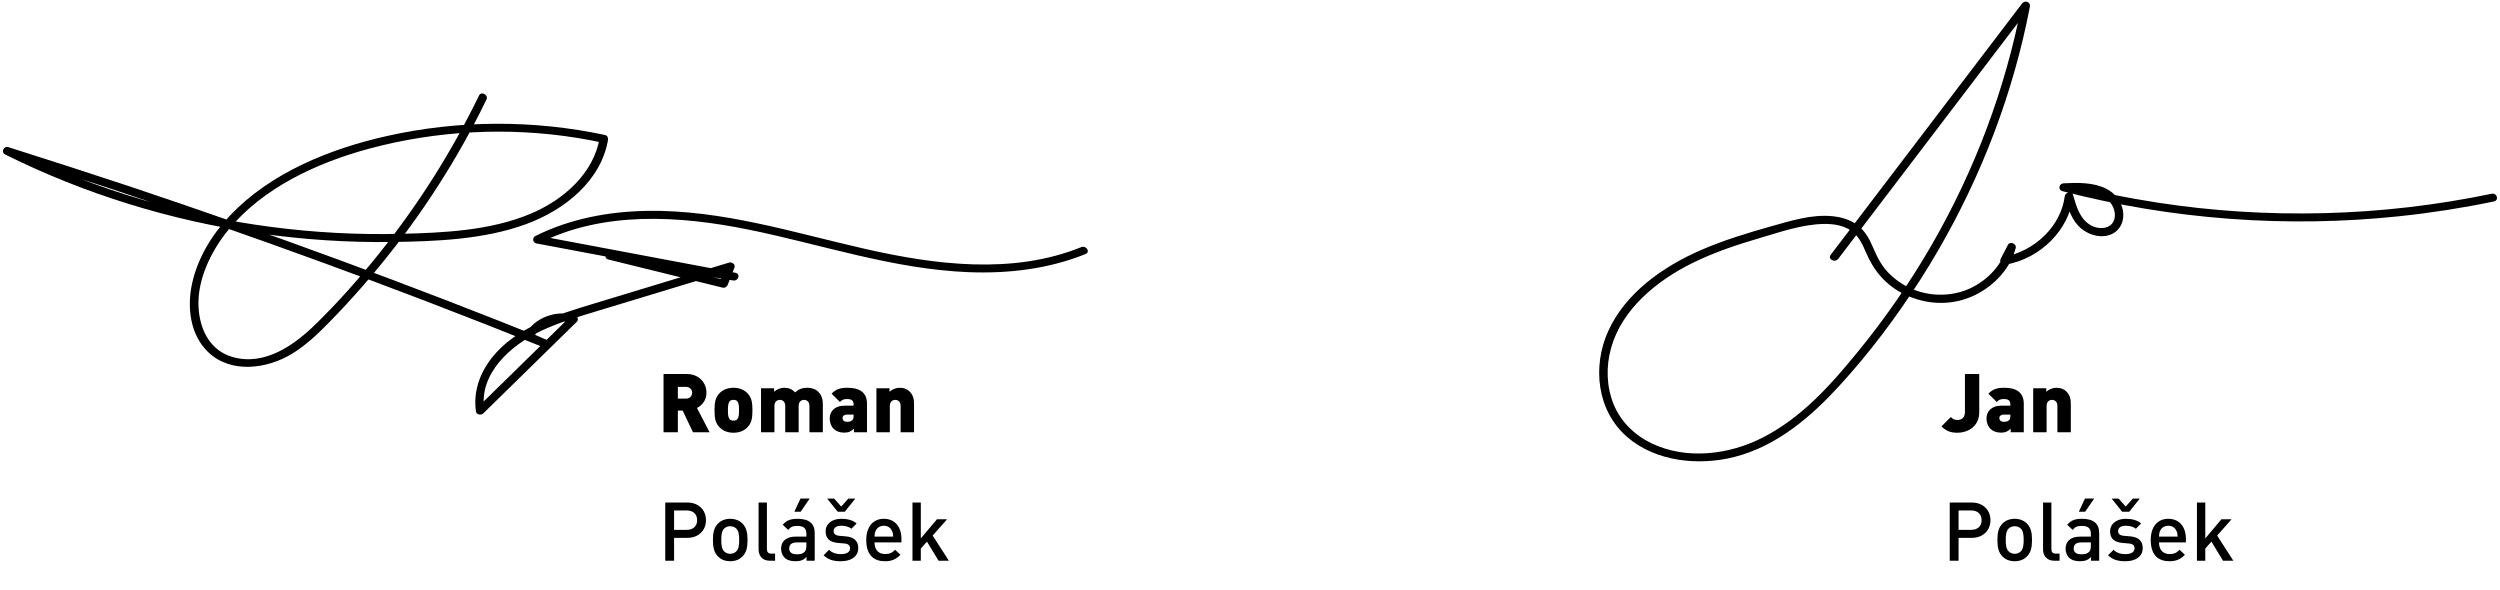
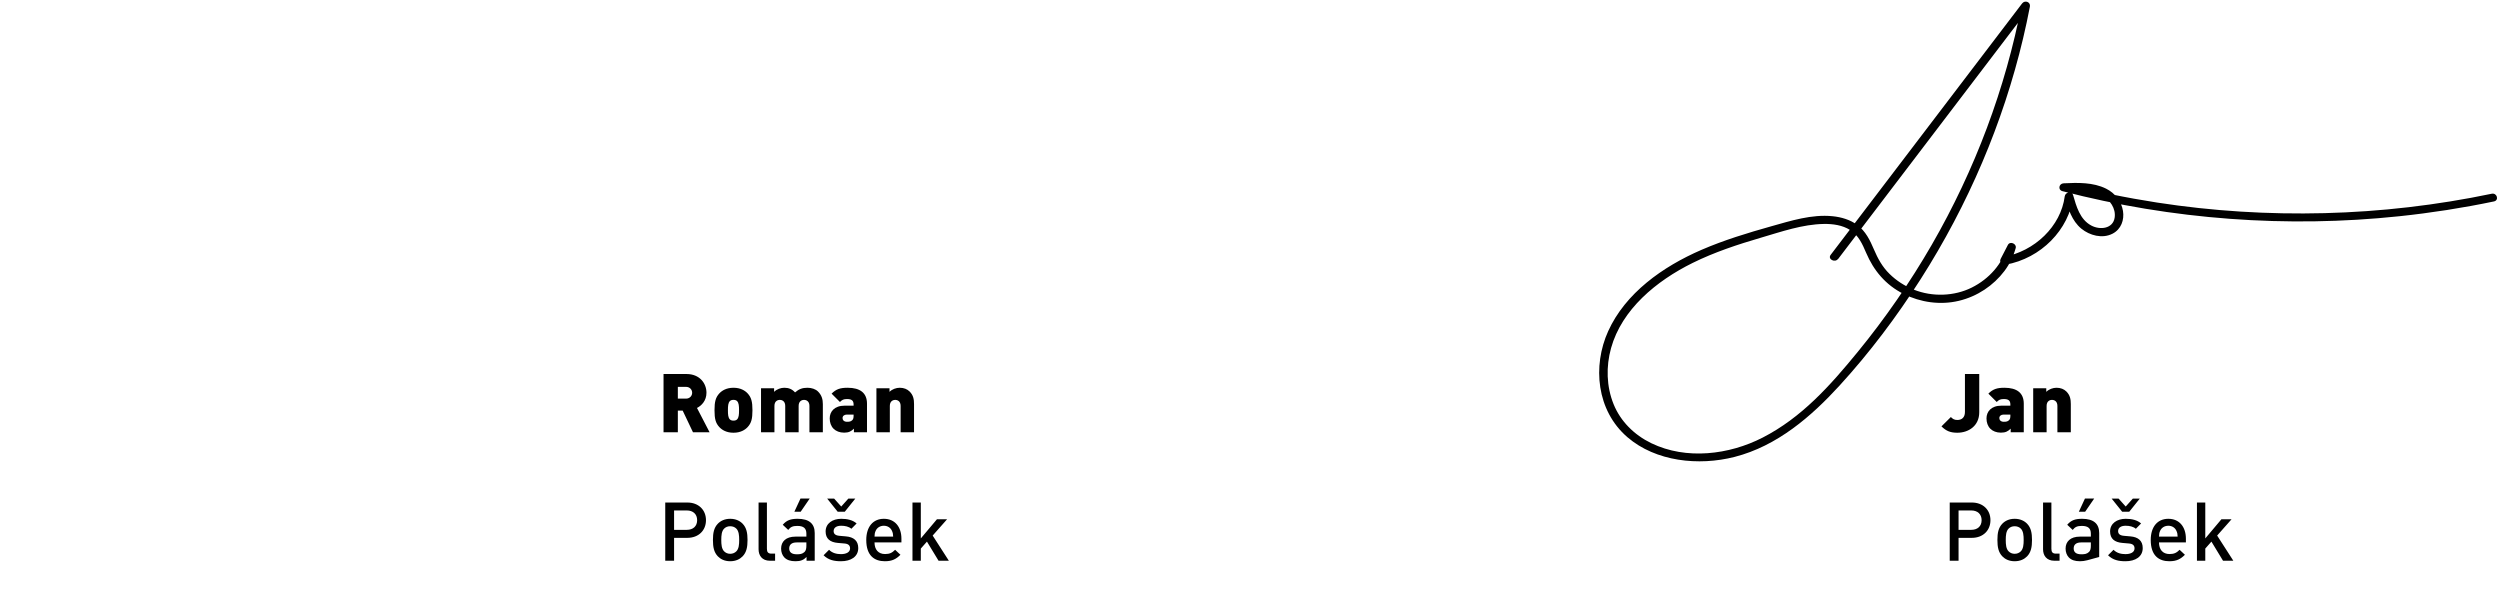
<svg xmlns="http://www.w3.org/2000/svg" width="428" height="101" viewBox="0 0 428 101" fill="none">
  <g clip-path="url(#clip0_140_1113)">
    <path d="M314.677 44.35C323.193 33.169 331.703 21.988 340.218 10.807C342.629 7.641 345.04 4.474 347.452 1.308L346.112 0.779C343.343 15.14 338.13 29.059 330.715 41.913C327.012 48.323 322.777 54.465 318.037 60.256C313.298 66.047 308.437 71.496 301.756 74.922C296.018 77.861 288.697 78.772 282.71 75.879C279.761 74.453 277.433 72.12 276.254 69.213C275.012 66.151 274.938 62.748 275.814 59.591C277.653 52.984 283.537 48.091 289.802 45.002C293.519 43.17 297.491 41.858 301.491 40.687C304.954 39.675 308.588 38.395 312.256 38.34C313.812 38.318 315.416 38.545 316.727 39.37C318.194 40.291 318.854 41.817 319.485 43.288C320.772 46.3 322.792 48.77 325.902 50.328C328.778 51.768 332.167 52.26 335.347 51.503C338.526 50.747 341.294 48.87 343.157 46.396C344.052 45.207 344.703 43.872 345.089 42.464C345.29 41.739 344.121 41.215 343.749 41.935C343.338 42.728 342.928 43.521 342.517 44.314C342.228 44.87 342.698 45.43 343.343 45.316C349.433 44.236 354.216 39.311 354.954 33.616L353.512 33.798C354.059 35.693 354.69 37.803 356.329 39.147C357.747 40.309 359.909 40.906 361.655 40.013C363.161 39.243 363.699 37.63 363.455 36.117C363.191 34.486 362.115 33.069 360.555 32.294C358.334 31.196 355.727 31.265 353.287 31.383C352.48 31.424 352.269 32.513 353.091 32.727C362.447 35.16 372.053 36.741 381.737 37.461C391.402 38.181 401.14 38.035 410.77 37.019C416.214 36.445 421.623 35.602 426.964 34.486C427.883 34.295 427.497 32.973 426.573 33.169C417.172 35.133 407.586 36.245 397.956 36.491C388.325 36.737 378.773 36.14 369.319 34.682C363.978 33.857 358.691 32.764 353.477 31.41L353.282 32.755C355.434 32.65 357.84 32.504 359.811 33.479C361.259 34.194 362.266 35.707 362.027 37.27C361.738 39.147 359.552 39.429 358.016 38.605C356.074 37.566 355.468 35.306 354.925 33.434C354.695 32.636 353.575 32.891 353.482 33.616C352.822 38.732 348.342 43.042 342.952 43.999L343.779 45.002C344.189 44.209 344.6 43.416 345.011 42.623L343.671 42.095C342.825 45.166 340.546 47.754 337.552 49.239C334.559 50.724 330.832 50.861 327.634 49.585C326.073 48.961 324.655 48.045 323.491 46.897C322.249 45.681 321.476 44.254 320.816 42.705C320.155 41.156 319.412 39.58 317.945 38.5C316.727 37.607 315.255 37.169 313.729 37.015C310.163 36.659 306.598 37.798 303.237 38.741C299.183 39.88 295.148 41.106 291.304 42.769C284.613 45.662 278.269 50.2 275.325 56.688C272.615 62.657 273.315 70.293 278.621 74.854C283.468 79.018 290.79 79.802 296.967 78.221C304.269 76.353 310.114 71.277 314.907 66.038C320.097 60.365 324.723 54.205 328.807 47.804C336.956 35.037 342.928 21.041 346.361 6.538C346.787 4.743 347.173 2.934 347.52 1.125C347.667 0.355 346.669 -0.046 346.18 0.597C337.665 11.778 329.155 22.959 320.639 34.14C318.228 37.306 315.817 40.473 313.406 43.639C312.858 44.359 314.13 45.043 314.673 44.327L314.677 44.35Z" fill="black" />
  </g>
  <g clip-path="url(#clip1_140_1113)">
    <path d="M82.008 16.355C77.376 25.912 71.637 34.996 64.903 43.407C61.544 47.605 57.95 51.676 54.071 55.47C50.472 58.995 45.35 62.748 39.757 61.102C35.164 59.751 33.724 54.943 34.008 50.921C34.292 46.9 36.393 42.642 39.111 39.335C44.948 32.23 54.11 27.904 63.175 25.457C74.697 22.35 87.003 21.704 98.829 23.61C100.289 23.847 101.743 24.12 103.183 24.429L102.669 23.587C101.645 29.637 96.557 34.218 90.735 36.638C83.899 39.476 76.019 39.854 68.645 40.031C53.772 40.395 38.866 38.426 24.675 34.282C16.692 31.953 8.965 28.928 1.59 25.257L1.022 26.503C13.132 30.324 25.174 34.318 37.147 38.489C49.174 42.683 61.133 47.05 73.013 51.594C79.751 54.174 86.465 56.807 93.149 59.496C94.001 59.837 94.755 58.695 93.888 58.318C92.904 57.89 91.92 57.458 90.931 57.03L91.195 57.963C92.424 55.648 95.367 54.492 98.002 55.306L97.679 54.165C92.346 59.387 87.013 64.613 81.68 69.835L82.909 70.136C81.959 64.017 87.351 59.109 92.738 56.594C95.764 55.179 99.006 54.233 102.213 53.259C105.818 52.168 109.417 51.071 113.021 49.98C117.09 48.747 121.155 47.51 125.224 46.277L124.318 45.435L123.163 48.406L124.069 47.928C117.565 46.327 111.062 44.726 104.564 43.125L104.172 44.439C111.283 45.631 118.393 46.823 125.508 48.015C126.429 48.169 126.83 46.873 125.9 46.7C114.666 44.585 103.433 42.47 92.194 40.359L92.37 41.605C103.3 36.101 116.312 36.915 128.064 39.29C140.625 41.833 152.868 46.086 165.82 46.595C172.661 46.864 179.542 46.04 185.849 43.489C186.716 43.138 185.966 41.965 185.109 42.31C173.406 47.046 160.174 45.349 148.167 42.624C135.846 39.831 123.594 35.878 110.754 36.101C104.118 36.215 97.498 37.47 91.631 40.423C91.097 40.691 91.185 41.551 91.807 41.669C103.041 43.784 114.275 45.899 125.513 48.01L125.905 46.695C118.795 45.504 111.684 44.312 104.569 43.12C103.653 42.965 103.252 44.207 104.177 44.435C110.68 46.036 117.183 47.637 123.682 49.238C124.088 49.338 124.451 49.111 124.588 48.761L125.743 45.79C125.934 45.308 125.347 44.799 124.837 44.949C117.051 47.309 109.265 49.67 101.479 52.036C95.142 53.96 88.326 56.039 84.212 61.247C82.097 63.922 80.985 67.17 81.494 70.486C81.573 71.004 82.376 71.127 82.723 70.786C88.056 65.564 93.389 60.337 98.722 55.115C99.114 54.729 98.927 54.137 98.399 53.974C95.176 52.982 91.43 54.428 89.932 57.258C89.77 57.567 89.814 58.027 90.196 58.19C91.18 58.618 92.165 59.05 93.154 59.478L93.893 58.3C82.102 53.555 70.226 48.979 58.283 44.58C46.28 40.163 34.204 35.924 22.06 31.866C15.209 29.601 8.324 27.367 1.424 25.189C0.635 24.938 0.126 26.071 0.856 26.435C14.415 33.19 29.204 37.771 44.409 39.95C51.936 41.028 59.556 41.532 67.171 41.428C74.785 41.323 82.919 40.996 90.093 38.362C96.797 35.901 102.923 30.852 104.089 23.951C104.148 23.601 103.996 23.201 103.575 23.11C91.327 20.494 78.473 20.544 66.255 23.283C56.348 25.502 46.344 29.61 39.459 36.811C36.285 40.132 33.852 44.148 32.887 48.524C32.01 52.509 32.485 57.331 35.717 60.356C39.615 64.004 45.766 63.153 50.017 60.551C52.436 59.073 54.458 57.121 56.397 55.143C58.336 53.164 60.325 51.008 62.19 48.865C69.697 40.241 76.152 30.834 81.362 20.858C82.023 19.593 82.66 18.324 83.282 17.042C83.668 16.245 82.4 15.554 82.013 16.355H82.008Z" fill="black" />
  </g>
  <path d="M121.479 74H118.637L116.873 70.29H116.047V74H113.597V64.032H117.545C119.757 64.032 120.947 65.6 120.947 67.238C120.947 68.596 120.107 69.45 119.323 69.842L121.479 74ZM118.497 67.238C118.497 66.72 118.105 66.23 117.433 66.23H116.047V68.246H117.433C118.105 68.246 118.497 67.756 118.497 67.238ZM128.82 70.234C128.82 71.718 128.624 72.432 127.994 73.118C127.546 73.594 126.79 74.084 125.572 74.084C124.354 74.084 123.598 73.594 123.15 73.118C122.52 72.432 122.324 71.718 122.324 70.234C122.324 68.764 122.52 68.036 123.15 67.35C123.598 66.874 124.354 66.384 125.572 66.384C126.79 66.384 127.546 66.874 127.994 67.35C128.624 68.036 128.82 68.764 128.82 70.234ZM126.524 70.234C126.524 69.492 126.482 68.96 126.188 68.666C126.048 68.526 125.852 68.456 125.572 68.456C125.292 68.456 125.096 68.526 124.956 68.666C124.662 68.96 124.62 69.492 124.62 70.234C124.62 70.976 124.662 71.508 124.956 71.802C125.096 71.942 125.292 72.012 125.572 72.012C125.852 72.012 126.048 71.942 126.188 71.802C126.482 71.508 126.524 70.976 126.524 70.234ZM140.871 74H138.575V69.492C138.575 68.624 137.959 68.456 137.651 68.456C137.343 68.456 136.727 68.624 136.727 69.492V74H134.431V69.492C134.431 68.624 133.815 68.456 133.507 68.456C133.199 68.456 132.583 68.624 132.583 69.492V74H130.287V66.468H132.527V67.084C132.989 66.622 133.675 66.384 134.277 66.384C135.019 66.384 135.621 66.622 136.111 67.182C136.769 66.608 137.371 66.384 138.239 66.384C138.953 66.384 139.639 66.622 140.045 67.028C140.689 67.672 140.871 68.386 140.871 69.184V74ZM148.431 74H146.191V73.384C145.729 73.846 145.309 74.07 144.511 74.07C143.755 74.07 143.125 73.818 142.705 73.398C142.271 72.964 142.047 72.334 142.047 71.634C142.047 70.5 142.817 69.45 144.609 69.45H146.135V69.254C146.135 68.568 145.799 68.316 145.001 68.316C144.413 68.316 144.161 68.456 143.797 68.82L142.369 67.392C143.139 66.622 143.839 66.384 145.113 66.384C147.269 66.384 148.431 67.28 148.431 69.114V74ZM146.135 71.172V70.976H144.973C144.525 70.976 144.245 71.228 144.245 71.578C144.245 71.914 144.497 72.208 145.001 72.208C145.449 72.208 145.659 72.166 145.911 71.928C146.079 71.774 146.135 71.536 146.135 71.172ZM156.483 74H154.187V69.492C154.187 68.624 153.571 68.456 153.263 68.456C152.955 68.456 152.339 68.624 152.339 69.492V74H150.043V66.468H152.283V67.084C152.745 66.622 153.431 66.384 154.033 66.384C154.747 66.384 155.321 66.622 155.727 67.028C156.371 67.672 156.483 68.386 156.483 69.184V74ZM120.863 89.056C120.863 90.792 119.617 92.08 117.671 92.08H115.403V96H113.891V86.032H117.671C119.617 86.032 120.863 87.32 120.863 89.056ZM119.351 89.056C119.351 88.006 118.637 87.39 117.587 87.39H115.403V90.708H117.587C118.637 90.708 119.351 90.106 119.351 89.056ZM127.977 92.444C127.977 93.648 127.809 94.544 127.137 95.244C126.675 95.72 125.975 96.084 125.009 96.084C124.043 96.084 123.357 95.72 122.895 95.244C122.223 94.544 122.055 93.648 122.055 92.444C122.055 91.254 122.223 90.358 122.895 89.658C123.357 89.182 124.043 88.818 125.009 88.818C125.975 88.818 126.675 89.182 127.137 89.658C127.809 90.358 127.977 91.254 127.977 92.444ZM126.549 92.444C126.549 91.674 126.493 90.932 126.059 90.498C125.793 90.232 125.429 90.092 125.009 90.092C124.589 90.092 124.239 90.232 123.973 90.498C123.539 90.932 123.483 91.674 123.483 92.444C123.483 93.214 123.539 93.956 123.973 94.39C124.239 94.656 124.589 94.81 125.009 94.81C125.429 94.81 125.793 94.656 126.059 94.39C126.493 93.956 126.549 93.214 126.549 92.444ZM132.696 96H131.814C130.456 96 129.868 95.09 129.868 94.04V86.032H131.296V93.956C131.296 94.502 131.492 94.782 132.066 94.782H132.696V96ZM139.48 96H138.08V95.356C137.562 95.874 137.072 96.084 136.19 96.084C135.308 96.084 134.72 95.874 134.286 95.44C133.922 95.062 133.726 94.516 133.726 93.914C133.726 92.724 134.552 91.87 136.176 91.87H138.052V91.366C138.052 90.47 137.604 90.036 136.498 90.036C135.714 90.036 135.336 90.218 134.944 90.722L134.006 89.84C134.678 89.056 135.378 88.818 136.554 88.818C138.5 88.818 139.48 89.644 139.48 91.254V96ZM138.052 93.438V92.864H136.386C135.546 92.864 135.112 93.242 135.112 93.886C135.112 94.53 135.518 94.894 136.414 94.894C136.96 94.894 137.366 94.852 137.744 94.488C137.954 94.278 138.052 93.942 138.052 93.438ZM138.626 85.346L137.072 87.614H135.994L137.044 85.346H138.626ZM146.932 93.83C146.932 95.314 145.672 96.084 143.978 96.084C142.816 96.084 141.836 95.888 140.996 95.062L141.934 94.124C142.508 94.712 143.278 94.866 143.978 94.866C144.846 94.866 145.532 94.558 145.532 93.886C145.532 93.41 145.266 93.102 144.58 93.046L143.446 92.948C142.116 92.836 141.346 92.234 141.346 90.988C141.346 89.602 142.536 88.818 144.02 88.818C145.084 88.818 145.994 89.042 146.652 89.616L145.756 90.526C145.308 90.148 144.678 90.008 144.006 90.008C143.152 90.008 142.718 90.386 142.718 90.918C142.718 91.338 142.942 91.66 143.698 91.73L144.818 91.828C146.148 91.94 146.932 92.57 146.932 93.83ZM146.428 85.36L144.622 87.614H143.418L141.612 85.36H142.802L144.02 86.718L145.238 85.36H146.428ZM154.324 92.864H149.718C149.718 94.082 150.362 94.852 151.524 94.852C152.322 94.852 152.742 94.628 153.246 94.124L154.156 94.978C153.428 95.706 152.742 96.084 151.496 96.084C149.718 96.084 148.304 95.146 148.304 92.444C148.304 90.148 149.494 88.818 151.314 88.818C153.218 88.818 154.324 90.218 154.324 92.234V92.864ZM152.91 91.87C152.896 91.436 152.854 91.226 152.714 90.904C152.49 90.372 151.986 90.008 151.314 90.008C150.642 90.008 150.124 90.372 149.9 90.904C149.76 91.226 149.732 91.436 149.718 91.87H152.91ZM162.445 96H160.681L158.693 92.724L157.643 93.914V96H156.215V86.032H157.643V92.178L160.401 88.902H162.137L159.673 91.688L162.445 96Z" fill="black" />
-   <path d="M338.847 70.584C338.847 72.95 336.971 74.084 335.095 74.084C333.933 74.084 333.191 73.804 332.379 72.992L333.989 71.396C334.297 71.704 334.549 71.9 335.095 71.9C335.851 71.9 336.397 71.48 336.397 70.528V64.032H338.847V70.584ZM346.471 74H344.231V73.384C343.769 73.846 343.349 74.07 342.551 74.07C341.795 74.07 341.165 73.818 340.745 73.398C340.311 72.964 340.087 72.334 340.087 71.634C340.087 70.5 340.857 69.45 342.649 69.45H344.175V69.254C344.175 68.568 343.839 68.316 343.041 68.316C342.453 68.316 342.201 68.456 341.837 68.82L340.409 67.392C341.179 66.622 341.879 66.384 343.153 66.384C345.309 66.384 346.471 67.28 346.471 69.114V74ZM344.175 71.172V70.976H343.013C342.565 70.976 342.285 71.228 342.285 71.578C342.285 71.914 342.537 72.208 343.041 72.208C343.489 72.208 343.699 72.166 343.951 71.928C344.119 71.774 344.175 71.536 344.175 71.172ZM354.523 74H352.227V69.492C352.227 68.624 351.611 68.456 351.303 68.456C350.995 68.456 350.379 68.624 350.379 69.492V74H348.083V66.468H350.323V67.084C350.785 66.622 351.471 66.384 352.073 66.384C352.787 66.384 353.361 66.622 353.767 67.028C354.411 67.672 354.523 68.386 354.523 69.184V74ZM340.765 89.056C340.765 90.792 339.519 92.08 337.573 92.08H335.305V96H333.793V86.032H337.573C339.519 86.032 340.765 87.32 340.765 89.056ZM339.253 89.056C339.253 88.006 338.539 87.39 337.489 87.39H335.305V90.708H337.489C338.539 90.708 339.253 90.106 339.253 89.056ZM347.879 92.444C347.879 93.648 347.711 94.544 347.039 95.244C346.577 95.72 345.877 96.084 344.911 96.084C343.945 96.084 343.259 95.72 342.797 95.244C342.125 94.544 341.957 93.648 341.957 92.444C341.957 91.254 342.125 90.358 342.797 89.658C343.259 89.182 343.945 88.818 344.911 88.818C345.877 88.818 346.577 89.182 347.039 89.658C347.711 90.358 347.879 91.254 347.879 92.444ZM346.451 92.444C346.451 91.674 346.395 90.932 345.961 90.498C345.695 90.232 345.331 90.092 344.911 90.092C344.491 90.092 344.141 90.232 343.875 90.498C343.441 90.932 343.385 91.674 343.385 92.444C343.385 93.214 343.441 93.956 343.875 94.39C344.141 94.656 344.491 94.81 344.911 94.81C345.331 94.81 345.695 94.656 345.961 94.39C346.395 93.956 346.451 93.214 346.451 92.444ZM352.598 96H351.716C350.358 96 349.77 95.09 349.77 94.04V86.032H351.198V93.956C351.198 94.502 351.394 94.782 351.968 94.782H352.598V96ZM359.382 96H357.982V95.356C357.464 95.874 356.974 96.084 356.092 96.084C355.21 96.084 354.622 95.874 354.188 95.44C353.824 95.062 353.628 94.516 353.628 93.914C353.628 92.724 354.454 91.87 356.078 91.87H357.954V91.366C357.954 90.47 357.506 90.036 356.4 90.036C355.616 90.036 355.238 90.218 354.846 90.722L353.908 89.84C354.58 89.056 355.28 88.818 356.456 88.818C358.402 88.818 359.382 89.644 359.382 91.254V96ZM357.954 93.438V92.864H356.288C355.448 92.864 355.014 93.242 355.014 93.886C355.014 94.53 355.42 94.894 356.316 94.894C356.862 94.894 357.268 94.852 357.646 94.488C357.856 94.278 357.954 93.942 357.954 93.438ZM358.528 85.346L356.974 87.614H355.896L356.946 85.346H358.528ZM366.834 93.83C366.834 95.314 365.574 96.084 363.88 96.084C362.718 96.084 361.738 95.888 360.898 95.062L361.836 94.124C362.41 94.712 363.18 94.866 363.88 94.866C364.748 94.866 365.434 94.558 365.434 93.886C365.434 93.41 365.168 93.102 364.482 93.046L363.348 92.948C362.018 92.836 361.248 92.234 361.248 90.988C361.248 89.602 362.438 88.818 363.922 88.818C364.986 88.818 365.896 89.042 366.554 89.616L365.658 90.526C365.21 90.148 364.58 90.008 363.908 90.008C363.054 90.008 362.62 90.386 362.62 90.918C362.62 91.338 362.844 91.66 363.6 91.73L364.72 91.828C366.05 91.94 366.834 92.57 366.834 93.83ZM366.33 85.36L364.524 87.614H363.32L361.514 85.36H362.704L363.922 86.718L365.14 85.36H366.33ZM374.226 92.864H369.62C369.62 94.082 370.264 94.852 371.426 94.852C372.224 94.852 372.644 94.628 373.148 94.124L374.058 94.978C373.33 95.706 372.644 96.084 371.398 96.084C369.62 96.084 368.206 95.146 368.206 92.444C368.206 90.148 369.396 88.818 371.216 88.818C373.12 88.818 374.226 90.218 374.226 92.234V92.864ZM372.812 91.87C372.798 91.436 372.756 91.226 372.616 90.904C372.392 90.372 371.888 90.008 371.216 90.008C370.544 90.008 370.026 90.372 369.802 90.904C369.662 91.226 369.634 91.436 369.62 91.87H372.812ZM382.347 96H380.583L378.595 92.724L377.545 93.914V96H376.117V86.032H377.545V92.178L380.303 88.902H382.039L379.575 91.688L382.347 96Z" fill="black" />
+   <path d="M338.847 70.584C338.847 72.95 336.971 74.084 335.095 74.084C333.933 74.084 333.191 73.804 332.379 72.992L333.989 71.396C334.297 71.704 334.549 71.9 335.095 71.9C335.851 71.9 336.397 71.48 336.397 70.528V64.032H338.847V70.584ZM346.471 74H344.231V73.384C343.769 73.846 343.349 74.07 342.551 74.07C341.795 74.07 341.165 73.818 340.745 73.398C340.311 72.964 340.087 72.334 340.087 71.634C340.087 70.5 340.857 69.45 342.649 69.45H344.175V69.254C344.175 68.568 343.839 68.316 343.041 68.316C342.453 68.316 342.201 68.456 341.837 68.82L340.409 67.392C341.179 66.622 341.879 66.384 343.153 66.384C345.309 66.384 346.471 67.28 346.471 69.114V74ZM344.175 71.172V70.976H343.013C342.565 70.976 342.285 71.228 342.285 71.578C342.285 71.914 342.537 72.208 343.041 72.208C343.489 72.208 343.699 72.166 343.951 71.928C344.119 71.774 344.175 71.536 344.175 71.172ZM354.523 74H352.227V69.492C352.227 68.624 351.611 68.456 351.303 68.456C350.995 68.456 350.379 68.624 350.379 69.492V74H348.083V66.468H350.323V67.084C350.785 66.622 351.471 66.384 352.073 66.384C352.787 66.384 353.361 66.622 353.767 67.028C354.411 67.672 354.523 68.386 354.523 69.184V74ZM340.765 89.056C340.765 90.792 339.519 92.08 337.573 92.08H335.305V96H333.793V86.032H337.573C339.519 86.032 340.765 87.32 340.765 89.056ZM339.253 89.056C339.253 88.006 338.539 87.39 337.489 87.39H335.305V90.708H337.489C338.539 90.708 339.253 90.106 339.253 89.056ZM347.879 92.444C347.879 93.648 347.711 94.544 347.039 95.244C346.577 95.72 345.877 96.084 344.911 96.084C343.945 96.084 343.259 95.72 342.797 95.244C342.125 94.544 341.957 93.648 341.957 92.444C341.957 91.254 342.125 90.358 342.797 89.658C343.259 89.182 343.945 88.818 344.911 88.818C345.877 88.818 346.577 89.182 347.039 89.658C347.711 90.358 347.879 91.254 347.879 92.444ZM346.451 92.444C346.451 91.674 346.395 90.932 345.961 90.498C345.695 90.232 345.331 90.092 344.911 90.092C344.491 90.092 344.141 90.232 343.875 90.498C343.441 90.932 343.385 91.674 343.385 92.444C343.385 93.214 343.441 93.956 343.875 94.39C344.141 94.656 344.491 94.81 344.911 94.81C345.331 94.81 345.695 94.656 345.961 94.39C346.395 93.956 346.451 93.214 346.451 92.444ZM352.598 96H351.716C350.358 96 349.77 95.09 349.77 94.04V86.032H351.198V93.956C351.198 94.502 351.394 94.782 351.968 94.782H352.598V96ZM359.382 96V95.356C357.464 95.874 356.974 96.084 356.092 96.084C355.21 96.084 354.622 95.874 354.188 95.44C353.824 95.062 353.628 94.516 353.628 93.914C353.628 92.724 354.454 91.87 356.078 91.87H357.954V91.366C357.954 90.47 357.506 90.036 356.4 90.036C355.616 90.036 355.238 90.218 354.846 90.722L353.908 89.84C354.58 89.056 355.28 88.818 356.456 88.818C358.402 88.818 359.382 89.644 359.382 91.254V96ZM357.954 93.438V92.864H356.288C355.448 92.864 355.014 93.242 355.014 93.886C355.014 94.53 355.42 94.894 356.316 94.894C356.862 94.894 357.268 94.852 357.646 94.488C357.856 94.278 357.954 93.942 357.954 93.438ZM358.528 85.346L356.974 87.614H355.896L356.946 85.346H358.528ZM366.834 93.83C366.834 95.314 365.574 96.084 363.88 96.084C362.718 96.084 361.738 95.888 360.898 95.062L361.836 94.124C362.41 94.712 363.18 94.866 363.88 94.866C364.748 94.866 365.434 94.558 365.434 93.886C365.434 93.41 365.168 93.102 364.482 93.046L363.348 92.948C362.018 92.836 361.248 92.234 361.248 90.988C361.248 89.602 362.438 88.818 363.922 88.818C364.986 88.818 365.896 89.042 366.554 89.616L365.658 90.526C365.21 90.148 364.58 90.008 363.908 90.008C363.054 90.008 362.62 90.386 362.62 90.918C362.62 91.338 362.844 91.66 363.6 91.73L364.72 91.828C366.05 91.94 366.834 92.57 366.834 93.83ZM366.33 85.36L364.524 87.614H363.32L361.514 85.36H362.704L363.922 86.718L365.14 85.36H366.33ZM374.226 92.864H369.62C369.62 94.082 370.264 94.852 371.426 94.852C372.224 94.852 372.644 94.628 373.148 94.124L374.058 94.978C373.33 95.706 372.644 96.084 371.398 96.084C369.62 96.084 368.206 95.146 368.206 92.444C368.206 90.148 369.396 88.818 371.216 88.818C373.12 88.818 374.226 90.218 374.226 92.234V92.864ZM372.812 91.87C372.798 91.436 372.756 91.226 372.616 90.904C372.392 90.372 371.888 90.008 371.216 90.008C370.544 90.008 370.026 90.372 369.802 90.904C369.662 91.226 369.634 91.436 369.62 91.87H372.812ZM382.347 96H380.583L378.595 92.724L377.545 93.914V96H376.117V86.032H377.545V92.178L380.303 88.902H382.039L379.575 91.688L382.347 96Z" fill="black" />
  <defs>
    <clipPath id="clip0_140_1113">
      <rect width="153.718" height="79" fill="white" transform="translate(273.779)" />
    </clipPath>
    <clipPath id="clip1_140_1113">
-       <rect width="185.742" height="55" fill="white" transform="translate(0.503 16)" />
-     </clipPath>
+       </clipPath>
  </defs>
</svg>